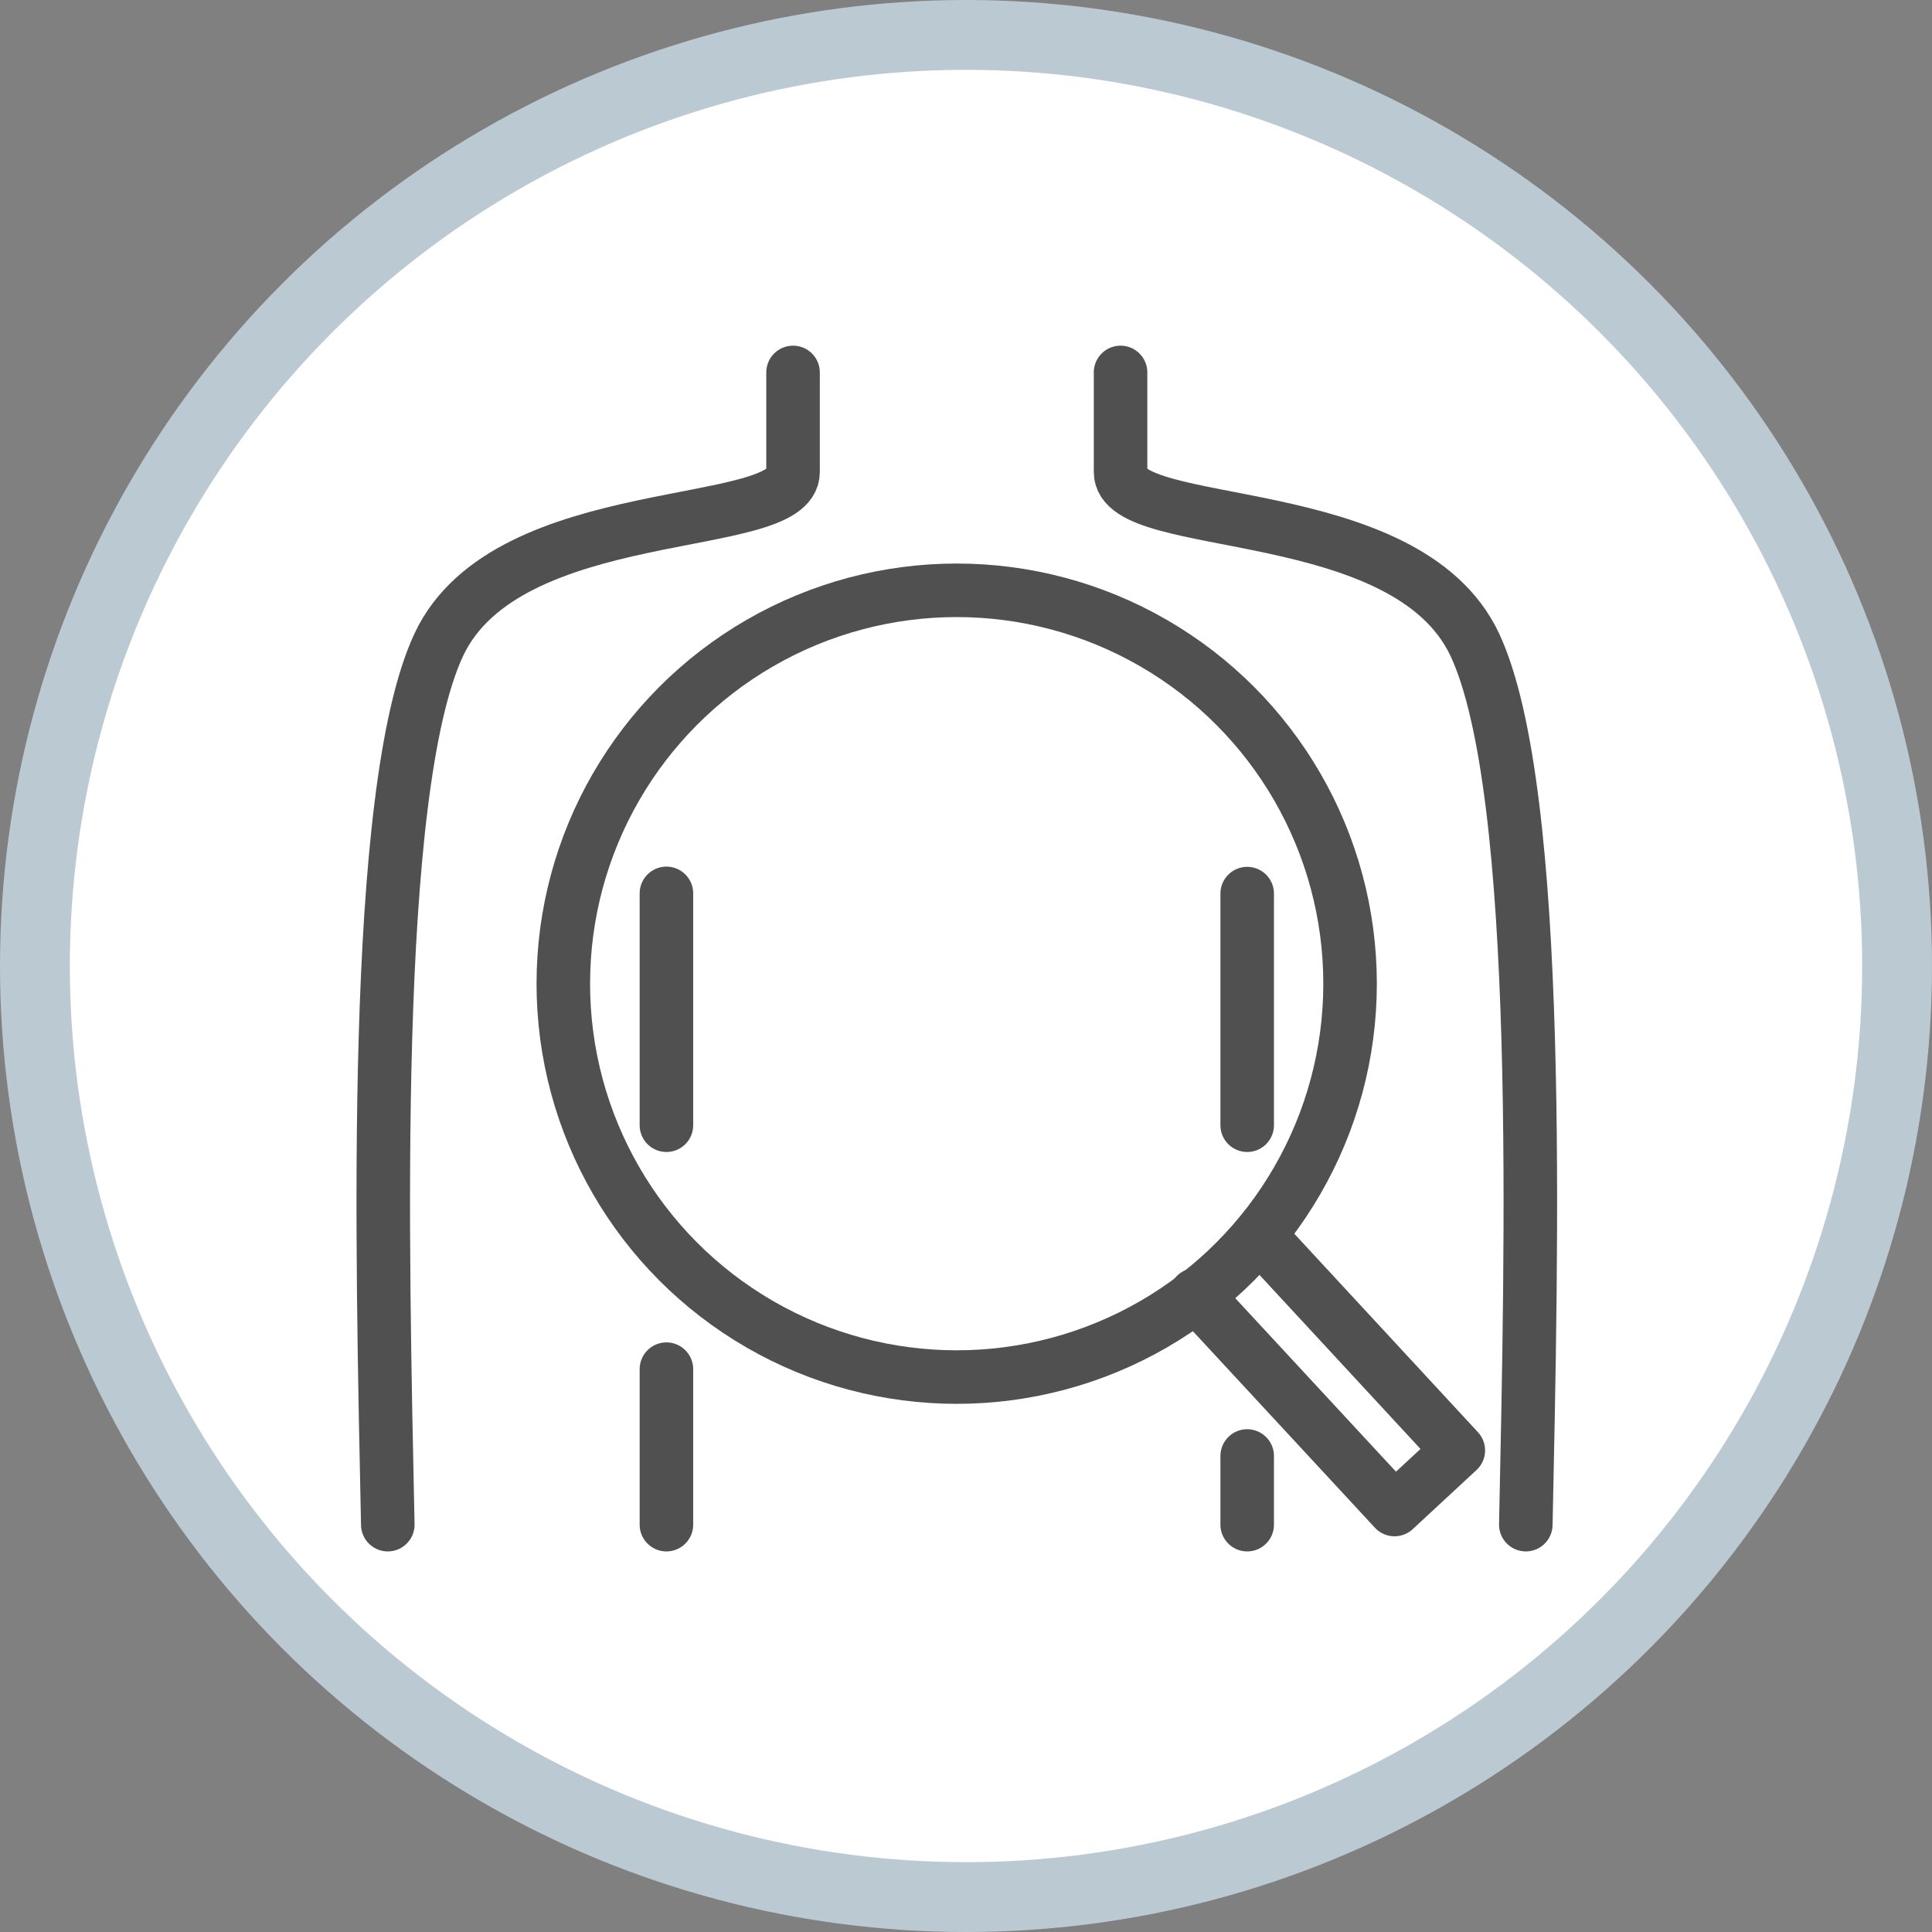
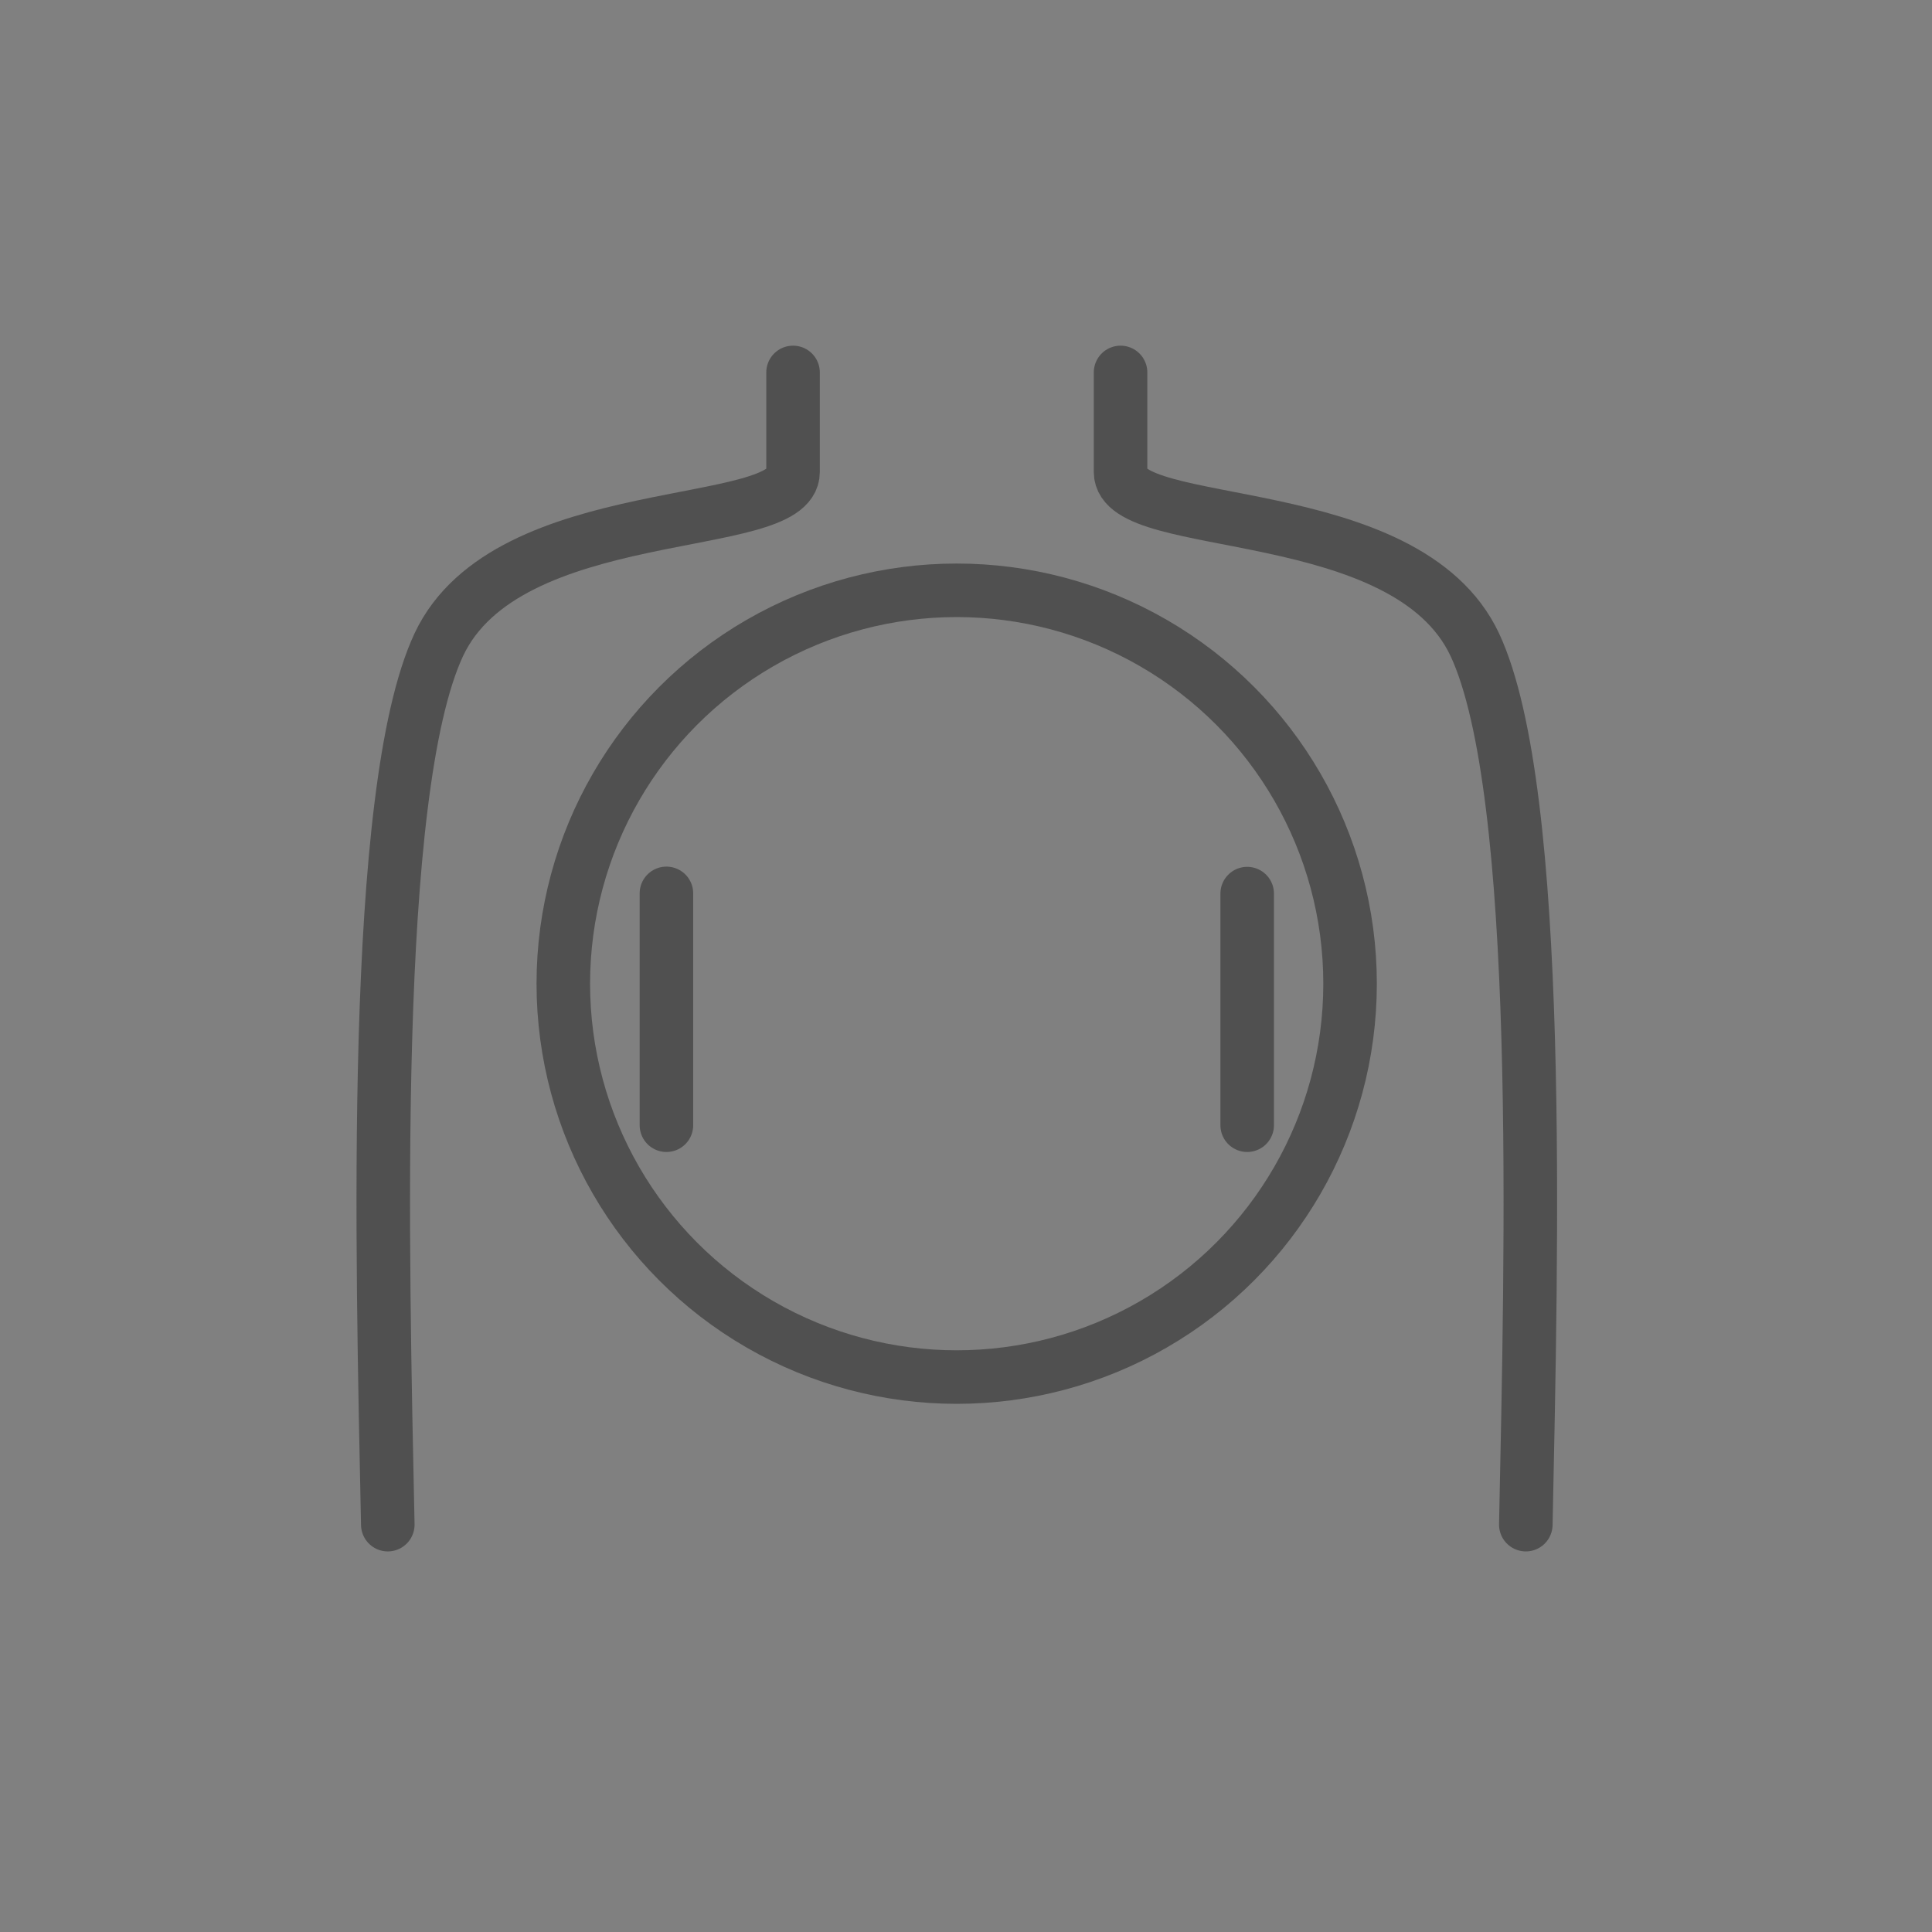
<svg xmlns="http://www.w3.org/2000/svg" id="_レイヤー_2" data-name="レイヤー 2" viewBox="0 0 83 83">
  <rect x="0" y="0" width="83" height="83" fill="#808080" stroke="none" />
  <defs>
    <style>
      .cls-1 {
        fill: #fff;
        stroke: #bbcad2;
        stroke-miterlimit: 10;
        stroke-width: 3px;
      }

      .cls-2 {
        fill: none;
        stroke: #505050;
        stroke-linecap: round;
        stroke-linejoin: round;
        stroke-width: 2.3px;
      }
    </style>
  </defs>
  <g id="_マウスオーバー" data-name="マウスオーバー">
    <g id="_メイン画像" data-name="メイン画像">
      <g id="_メインコンテンツ" data-name="メインコンテンツ">
        <g>
-           <circle class="cls-1" cx="41.5" cy="41.5" r="40" />
          <g>
            <path class="cls-2" d="m34.07,16v4.28c0,2.66-12.28,1.15-15.22,7.42-2.95,6.32-2.43,26.16-2.19,37.8" />
            <path class="cls-2" d="m48.14,16v4.28c0,2.66,12.28,1.15,15.22,7.42,2.95,6.32,2.43,26.16,2.19,37.8" />
            <circle class="cls-2" cx="41.1" cy="42.26" r="16.9" />
-             <polyline class="cls-2" points="54.11 53.08 62.65 62.31 59.91 64.85 51.37 55.63" />
            <line class="cls-2" x1="53.58" y1="48.34" x2="53.58" y2="38.39" />
            <line class="cls-2" x1="28.63" y1="38.38" x2="28.63" y2="48.34" />
-             <line class="cls-2" x1="53.58" y1="65.5" x2="53.58" y2="62.55" />
-             <line class="cls-2" x1="28.63" y1="58.82" x2="28.63" y2="65.5" />
          </g>
        </g>
      </g>
    </g>
  </g>
</svg>